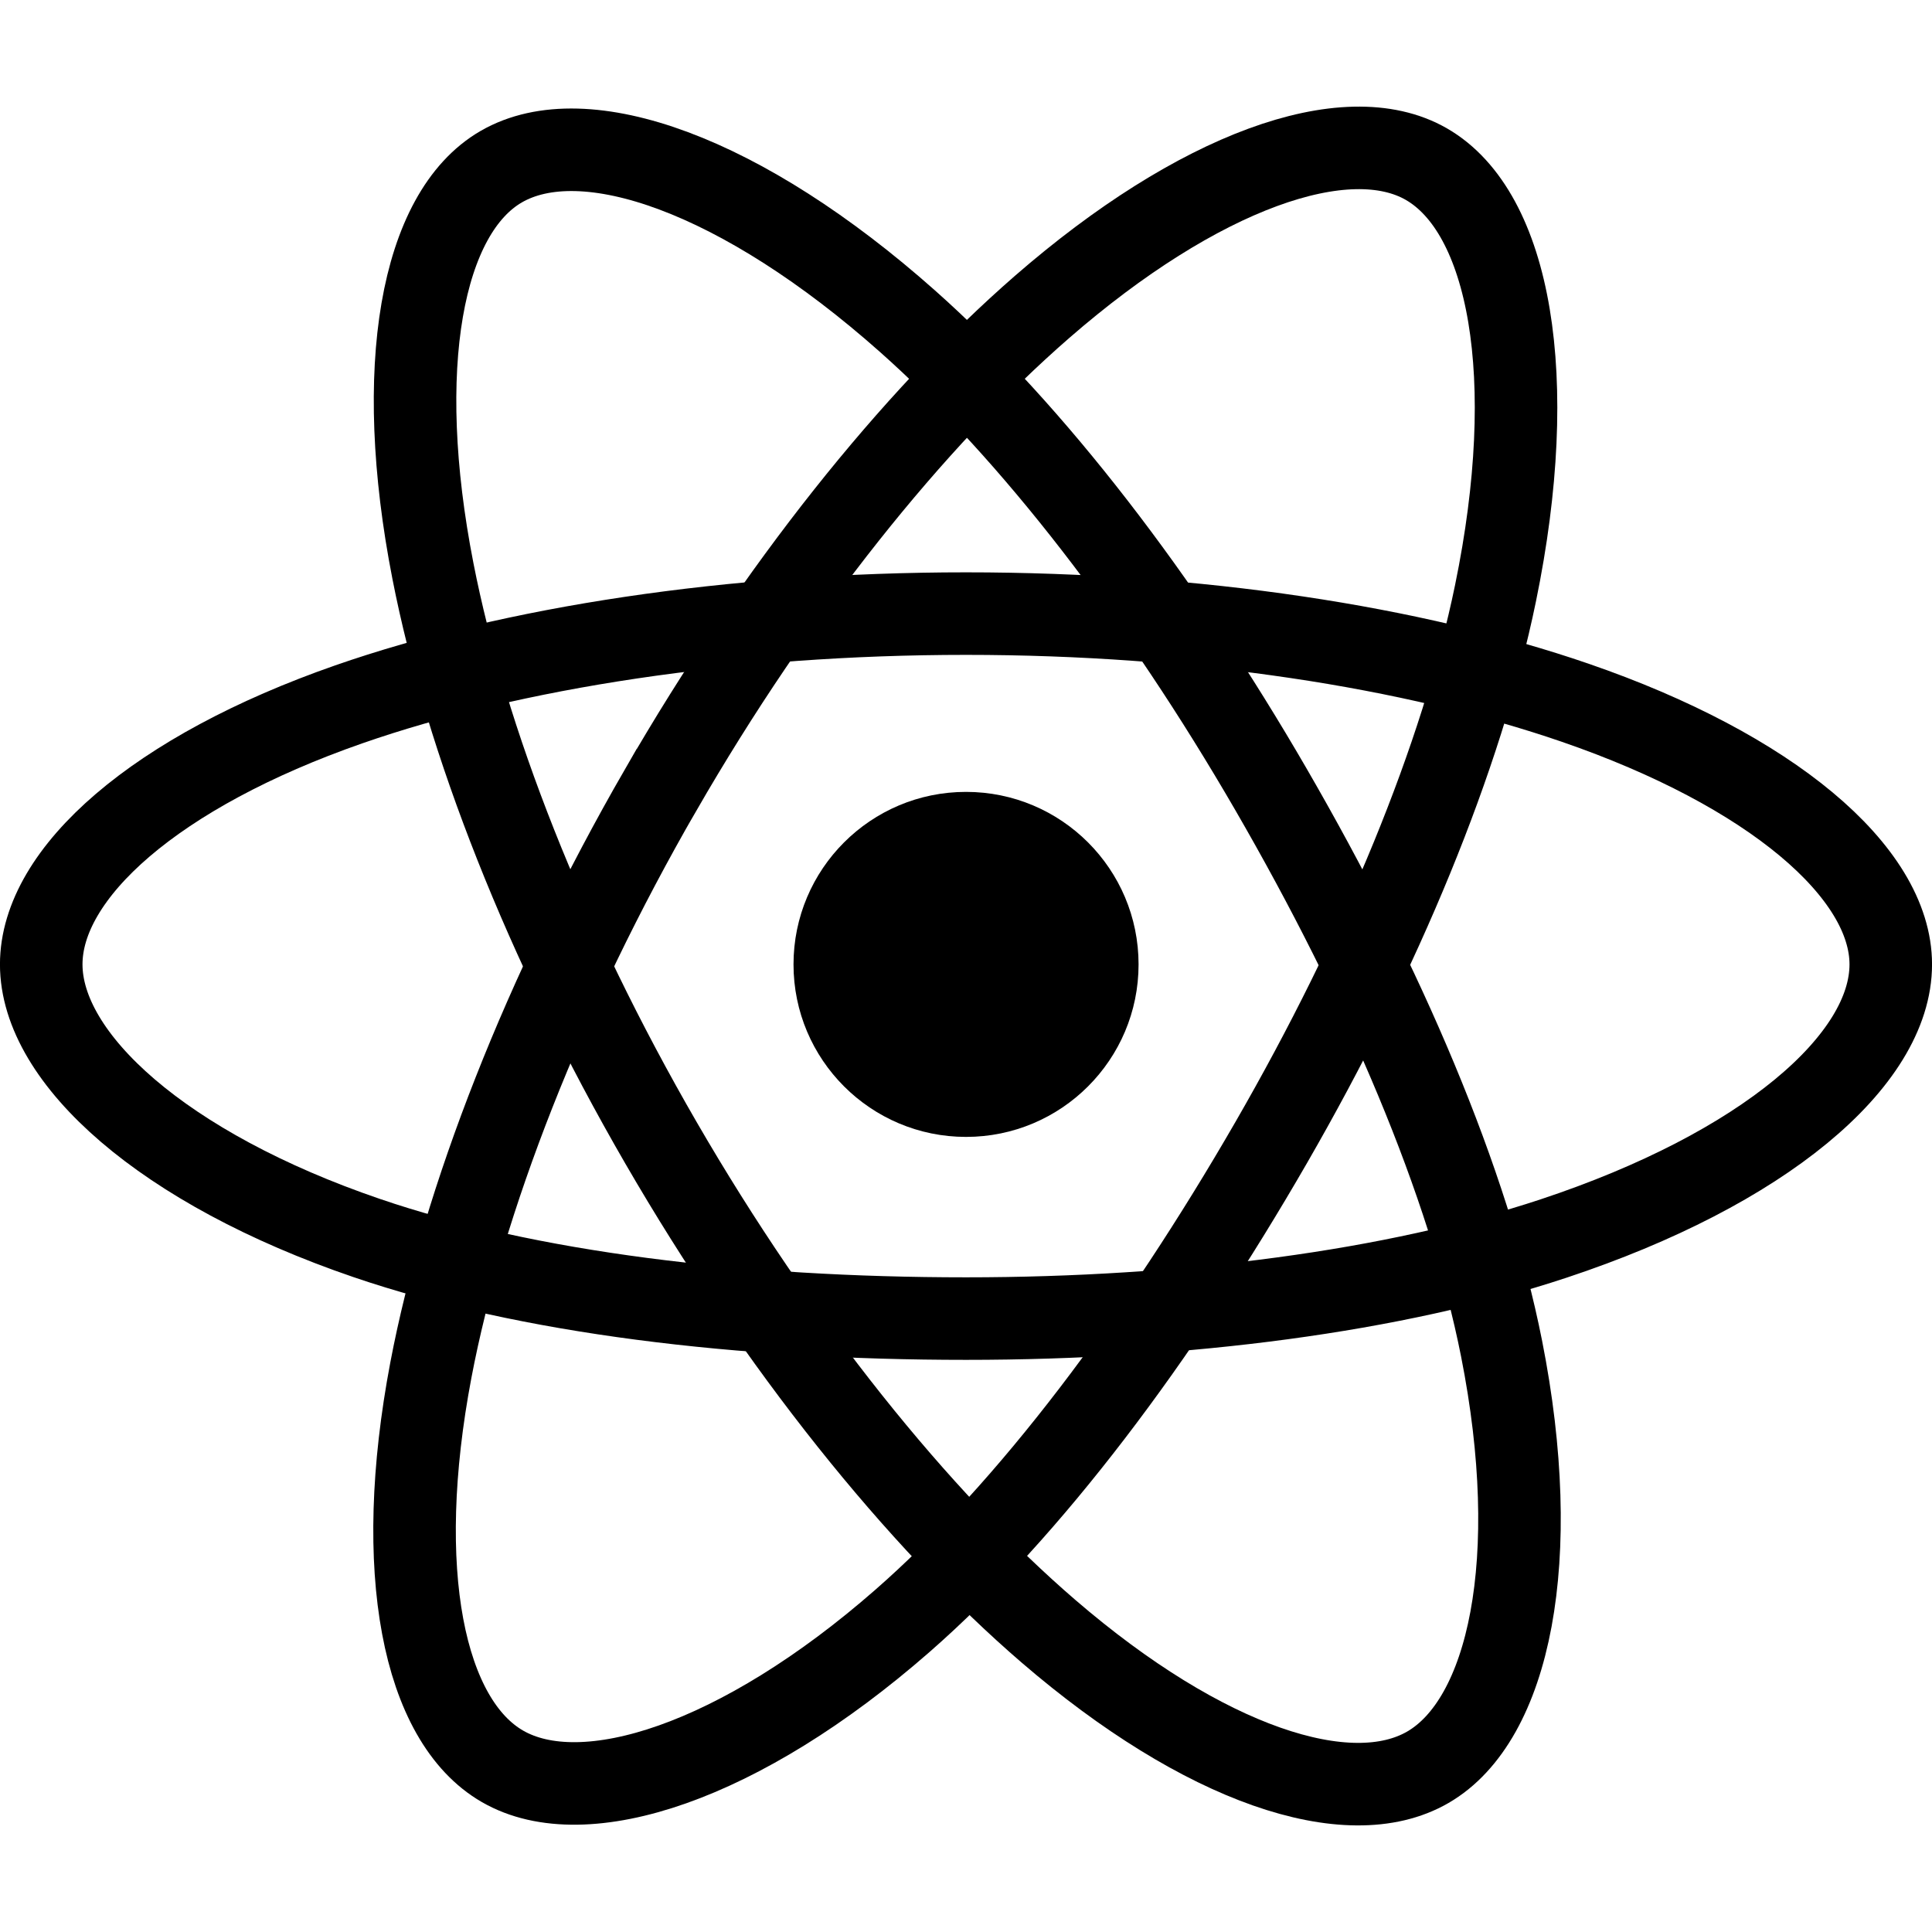
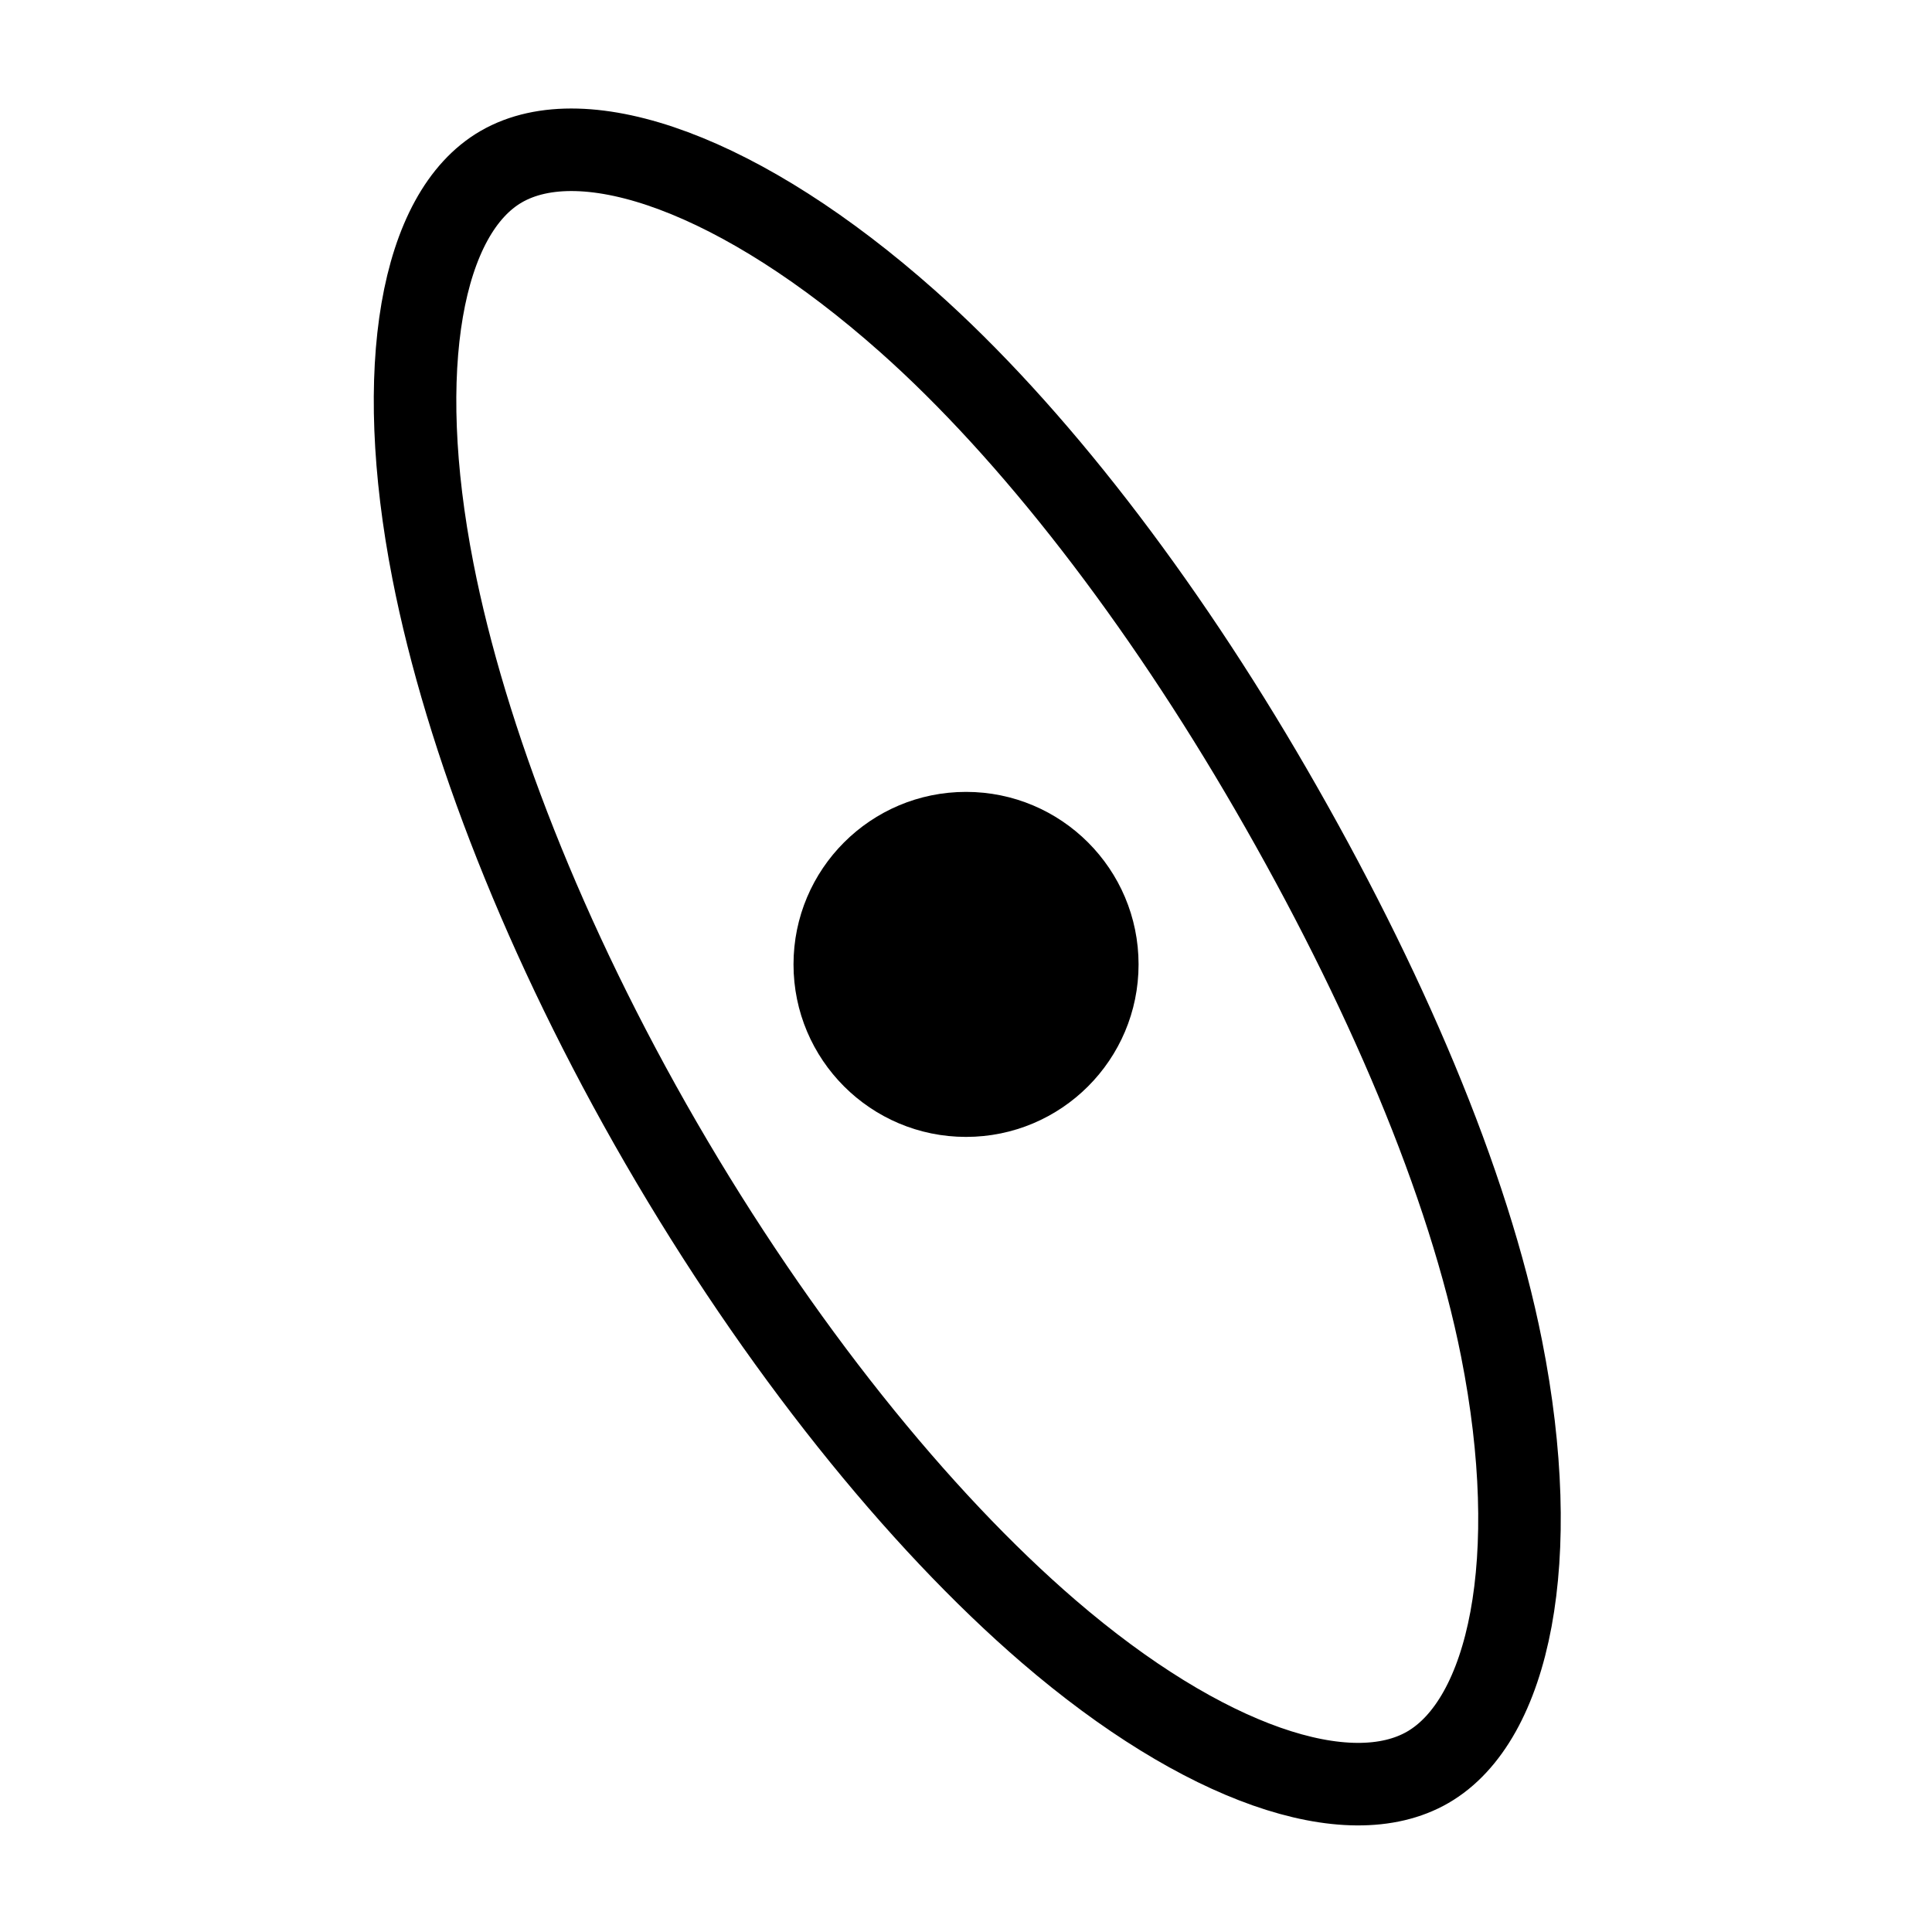
<svg xmlns="http://www.w3.org/2000/svg" width="50" height="50" viewBox="0 0 50 50" fill="none">
  <path d="M25.001 29.423C27.467 29.423 29.466 27.424 29.466 24.959C29.466 22.493 27.467 20.494 25.001 20.494C22.535 20.494 20.536 22.493 20.536 24.959C20.536 27.424 22.535 29.423 25.001 29.423Z" fill="black" />
-   <path fill-rule="evenodd" clip-rule="evenodd" d="M25 15.88C30.995 15.88 36.564 16.741 40.763 18.186C45.822 19.928 48.933 22.568 48.933 24.958C48.933 27.45 45.636 30.254 40.203 32.054C36.096 33.415 30.691 34.125 25 34.125C19.166 34.125 13.641 33.459 9.488 32.039C4.233 30.243 1.067 27.402 1.067 24.958C1.067 22.587 4.037 19.968 9.025 18.229C13.24 16.759 18.946 15.88 25 15.88H25Z" stroke="black" stroke-width="2.136" />
-   <path fill-rule="evenodd" clip-rule="evenodd" d="M17.097 20.446C20.092 15.253 23.619 10.859 26.969 7.943C31.006 4.431 34.846 3.055 36.917 4.249C39.075 5.494 39.858 9.751 38.703 15.356C37.831 19.594 35.745 24.631 32.903 29.561C29.988 34.615 26.65 39.068 23.346 41.956C19.165 45.611 15.122 46.934 13.005 45.713C10.951 44.529 10.166 40.647 11.151 35.457C11.984 31.072 14.073 25.69 17.096 20.446L17.097 20.446Z" stroke="black" stroke-width="2.136" />
  <path fill-rule="evenodd" clip-rule="evenodd" d="M17.105 29.574C14.102 24.387 12.057 19.135 11.204 14.777C10.176 9.526 10.902 5.511 12.971 4.314C15.127 3.066 19.206 4.513 23.486 8.313C26.722 11.186 30.044 15.508 32.895 20.433C35.818 25.482 38.009 30.598 38.861 34.903C39.94 40.35 39.067 44.513 36.952 45.737C34.9 46.925 31.145 45.668 27.141 42.222C23.758 39.311 20.138 34.812 17.105 29.574V29.574Z" stroke="black" stroke-width="2.136" />
</svg>